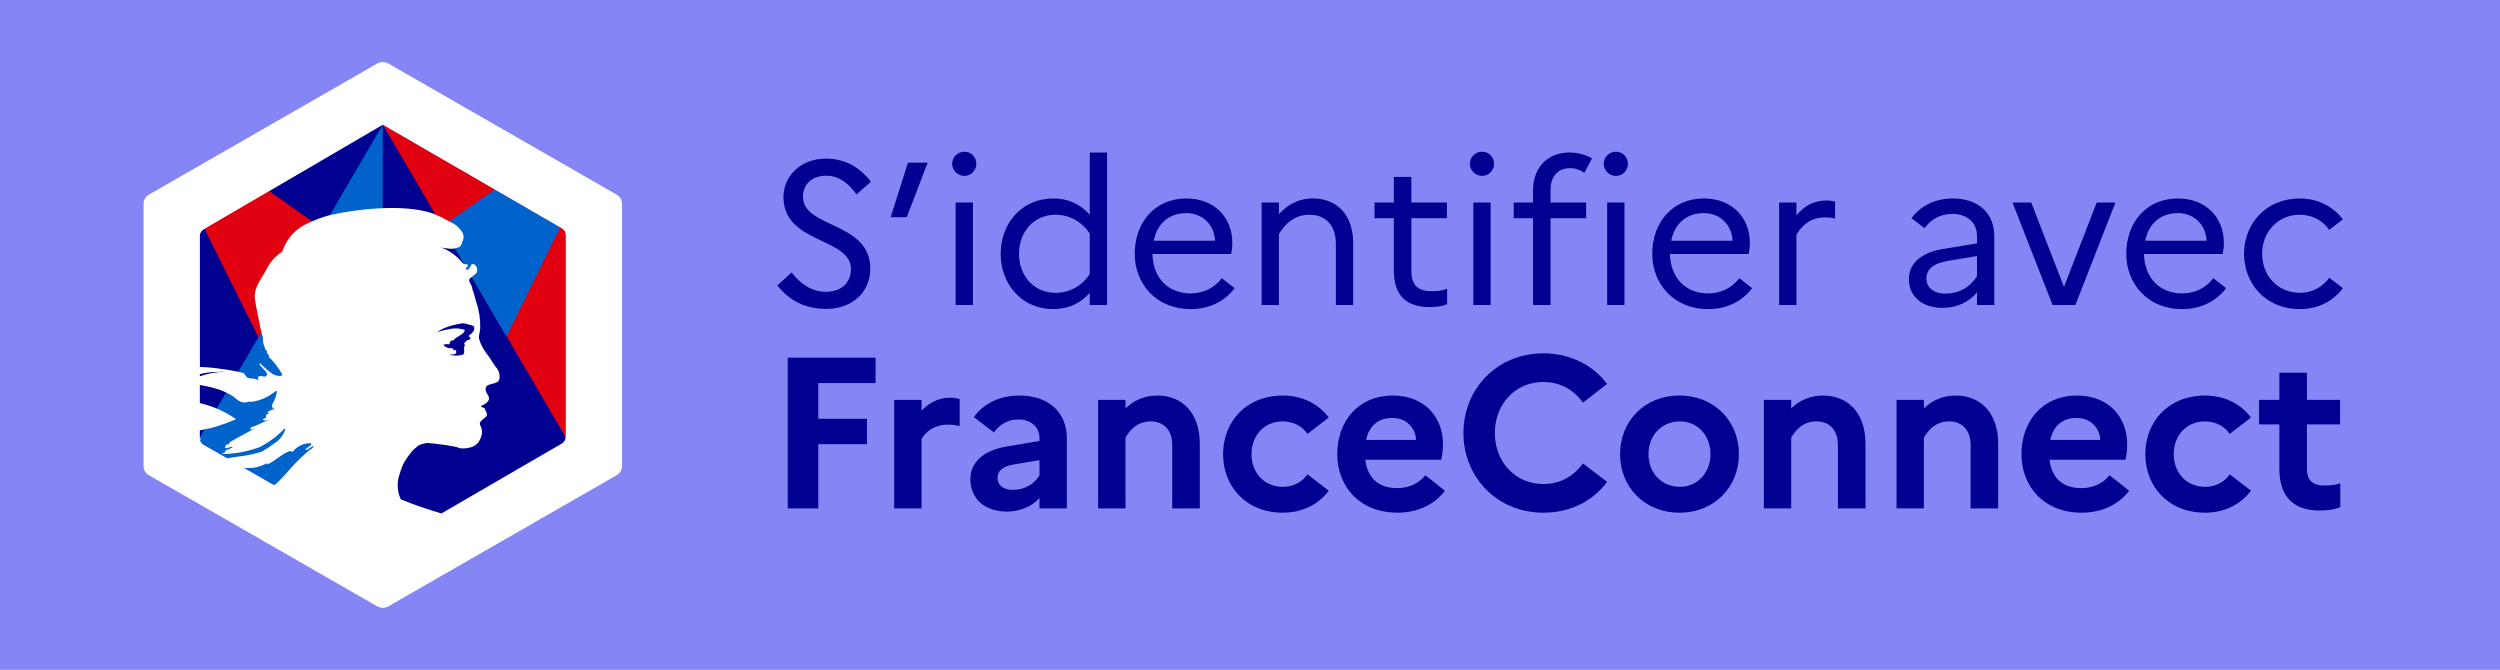
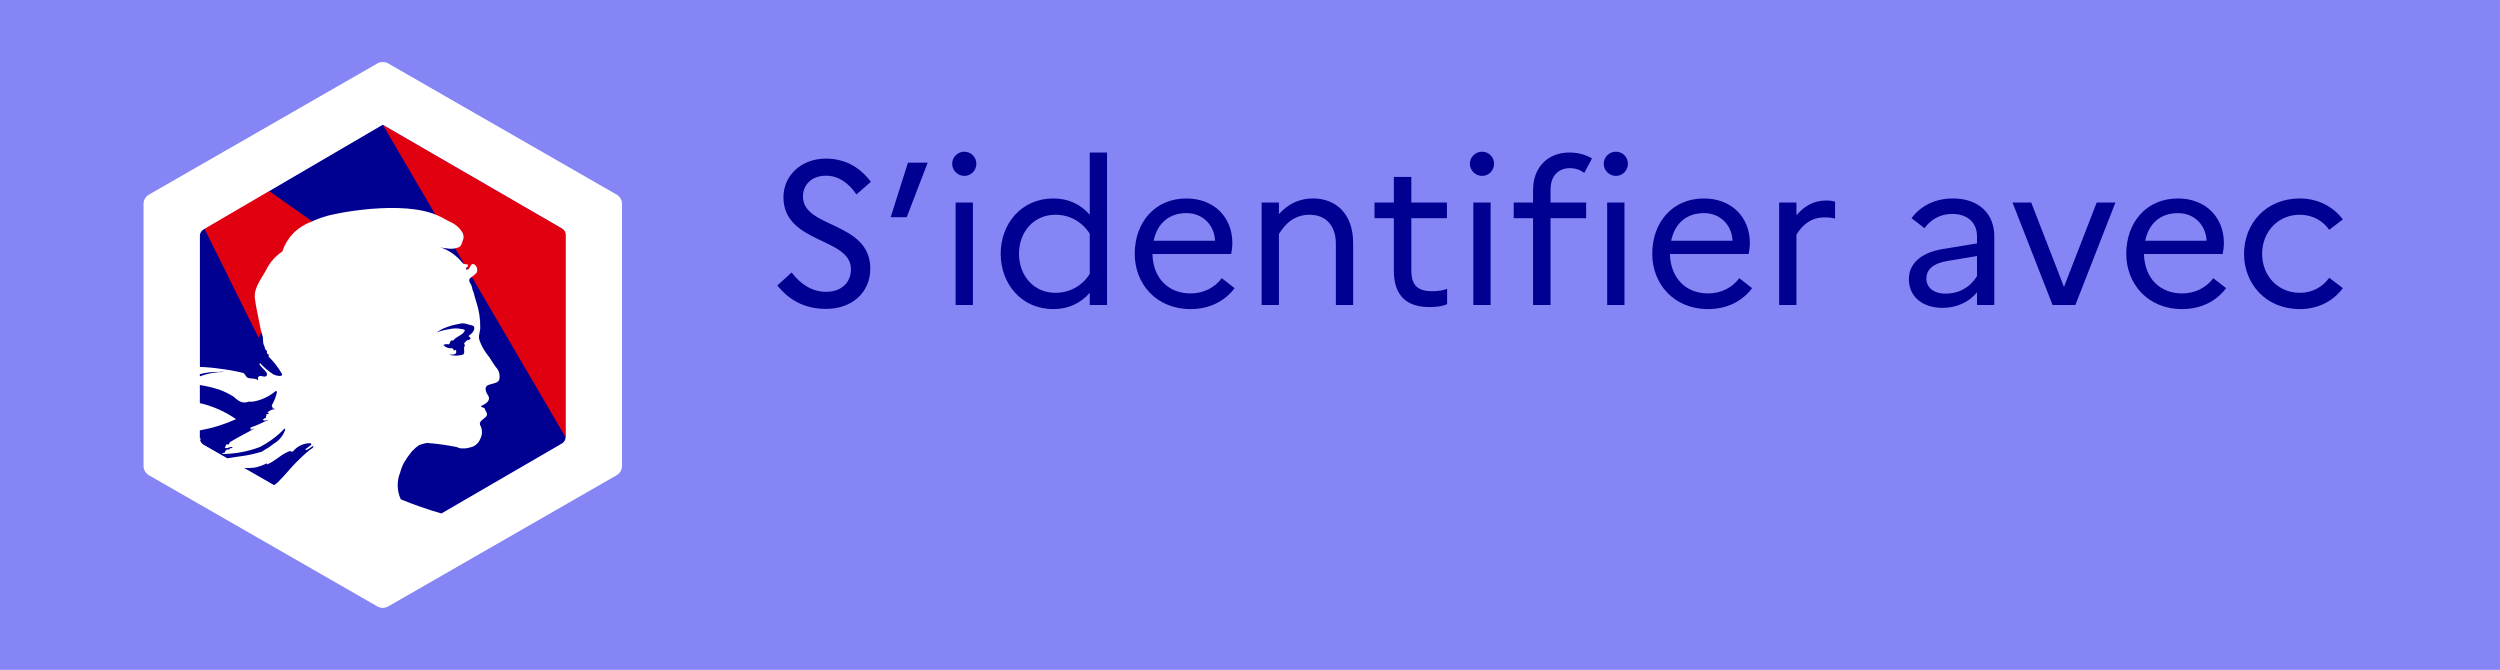
<svg xmlns="http://www.w3.org/2000/svg" width="209" height="56" viewBox="0 0 209 56" fill="none">
  <rect width="209" height="56" fill="#8585F6" />
  <path d="M46.992 19.098L31.998 10.421L17.004 19.182C16.911 19.235 16.834 19.311 16.781 19.403C16.727 19.495 16.698 19.599 16.698 19.706V36.654C16.704 36.759 16.735 36.862 16.788 36.953C16.841 37.044 16.915 37.121 17.004 37.178L31.996 45.778L46.99 37.072C47.079 37.015 47.153 36.938 47.206 36.847C47.26 36.756 47.29 36.653 47.296 36.548V19.626C47.297 19.519 47.269 19.414 47.215 19.321C47.162 19.228 47.085 19.151 46.992 19.098Z" fill="#000091" />
  <path d="M26.641 19.598L21.612 28.226L17.055 19.051L22.445 15.938L26.934 19.098L26.641 19.598ZM47.297 36.578V19.62C47.297 19.513 47.269 19.409 47.215 19.317C47.161 19.225 47.084 19.149 46.991 19.097L31.998 10.421" fill="#E1000F" />
-   <path d="M16.7 36.578L32 10.421V45.783L17.004 37.178C16.915 37.121 16.841 37.044 16.788 36.953C16.735 36.862 16.704 36.759 16.698 36.654V19.706L16.7 36.578ZM41.369 15.843L46.827 18.998L42.338 28.148L36.951 18.912L41.369 15.843Z" fill="#0063CB" />
  <path d="M51.606 16.303L32.416 5.283C32.287 5.218 32.144 5.185 32 5.185C31.856 5.185 31.713 5.218 31.584 5.283L12.394 16.303C12.278 16.38 12.183 16.483 12.114 16.603C12.046 16.724 12.007 16.859 12 16.998V38.998C12.006 39.137 12.045 39.273 12.113 39.395C12.182 39.517 12.278 39.62 12.394 39.698L31.583 50.718C31.712 50.782 31.855 50.816 31.999 50.816C32.143 50.816 32.286 50.782 32.415 50.718L51.606 39.698C51.722 39.62 51.818 39.517 51.887 39.395C51.955 39.273 51.994 39.137 52 38.998V16.998C51.993 16.859 51.954 16.724 51.886 16.603C51.817 16.483 51.721 16.38 51.606 16.303ZM22.789 34.059H22.868C22.826 34.059 22.789 34.066 22.789 34.109C22.789 34.209 22.94 34.109 22.989 34.209C22.751 34.215 22.526 34.314 22.36 34.485C22.36 34.536 22.46 34.536 22.511 34.536C22.436 34.636 22.285 34.586 22.234 34.687C22.261 34.714 22.296 34.731 22.334 34.737C22.284 34.737 22.234 34.737 22.234 34.788V34.939C22.108 34.939 22.058 35.039 21.957 35.09C22.157 35.241 22.284 35.09 22.485 35.09C21.957 35.29 21.529 35.568 21.001 35.719C20.901 35.719 21.001 35.87 20.901 35.87C21.052 35.97 21.128 35.82 21.278 35.82C20.624 36.197 19.945 36.52 19.241 36.952C19.187 37.006 19.152 37.076 19.141 37.152H18.941C18.841 37.202 18.891 37.328 18.79 37.429C19.016 37.58 19.29 37.229 19.444 37.429C19.494 37.429 19.344 37.479 19.244 37.479C19.194 37.479 19.194 37.579 19.144 37.579H18.99C18.89 37.654 18.79 37.705 18.79 37.855C18.747 37.847 18.702 37.852 18.662 37.87C18.621 37.888 18.587 37.917 18.564 37.955C19.638 37.951 20.703 37.755 21.708 37.377C22.488 36.98 23.194 36.453 23.796 35.818C23.823 35.845 23.841 35.88 23.846 35.918C23.699 36.354 23.417 36.733 23.04 36.998C22.763 37.149 22.562 37.375 22.34 37.476C22.192 37.559 22.049 37.651 21.912 37.752C21.28 37.949 20.631 38.087 19.973 38.164L19.668 38.208C19.443 38.241 19.219 38.277 18.997 38.316L17.004 37.178C16.931 37.132 16.868 37.072 16.819 37.001C16.769 36.931 16.734 36.851 16.716 36.767C16.749 36.749 16.781 36.728 16.81 36.704C16.779 36.671 16.74 36.647 16.697 36.633V35.983C17.745 35.797 18.765 35.48 19.735 35.041C18.818 34.403 17.787 33.947 16.698 33.698V32.183C17.253 32.274 17.801 32.405 18.337 32.575C18.75 32.727 19.146 32.92 19.519 33.153C19.666 33.294 19.826 33.42 19.997 33.53C20.118 33.599 20.253 33.639 20.391 33.648C20.53 33.656 20.669 33.633 20.797 33.58H21.127C21.843 33.462 22.514 33.148 23.064 32.675C23.064 32.725 23.114 32.725 23.164 32.725C23.086 33.123 22.941 33.506 22.736 33.857C22.739 33.908 22.688 34.009 22.789 34.059ZM25.606 37.63C25.857 37.53 26.006 37.353 26.235 37.253C26.185 37.303 26.185 37.404 26.135 37.453C25.947 37.57 25.771 37.704 25.607 37.853C25.041 38.351 24.512 38.889 24.022 39.463C23.77 39.763 23.494 40.041 23.222 40.318C23.126 40.408 23.022 40.49 22.912 40.563L20.385 39.113C20.744 39.143 21.106 39.125 21.461 39.06C21.755 38.977 22.042 38.868 22.316 38.733V38.833C23.016 38.556 23.548 37.927 24.253 37.701C24.278 37.701 24.379 37.801 24.479 37.751C24.66 37.526 24.89 37.347 25.152 37.225C25.414 37.104 25.7 37.044 25.988 37.051C25.988 37.101 25.988 37.151 26.038 37.151H26.063C25.912 37.277 25.736 37.402 25.563 37.528C25.506 37.58 25.556 37.63 25.606 37.63ZM16.698 31.466V31.28C17.216 31.144 17.75 31.081 18.286 31.092C18.444 31.067 18.606 31.067 18.764 31.092C18.058 31.091 17.358 31.218 16.698 31.466ZM47.298 36.554C47.292 36.659 47.261 36.762 47.208 36.853C47.155 36.944 47.081 37.021 46.992 37.078L36.913 42.929C35.756 42.598 34.618 42.202 33.505 41.744C33.344 41.393 33.256 41.013 33.247 40.627C33.239 40.24 33.309 39.857 33.455 39.499C33.535 39.191 33.653 38.894 33.807 38.616C33.832 38.591 33.857 38.566 33.857 38.54C33.864 38.54 33.87 38.537 33.875 38.533C33.879 38.528 33.882 38.522 33.882 38.515C33.993 38.32 34.119 38.135 34.259 37.96L34.274 37.945L34.294 37.924L34.309 37.909C34.309 37.884 34.334 37.859 34.359 37.833C34.384 37.782 34.434 37.757 34.459 37.707C34.635 37.521 34.828 37.353 35.038 37.207C35.251 37.13 35.469 37.071 35.692 37.03C36.503 37.09 37.309 37.199 38.107 37.358C38.205 37.373 38.299 37.407 38.384 37.458C38.685 37.517 38.996 37.499 39.289 37.408C39.48 37.373 39.659 37.29 39.808 37.166C39.958 37.043 40.074 36.883 40.144 36.702C40.232 36.541 40.282 36.362 40.291 36.178C40.3 35.995 40.266 35.812 40.194 35.643C40.016 35.367 40.181 35.206 40.375 35.053L40.443 34.998C40.529 34.937 40.607 34.864 40.674 34.782C40.8 34.53 40.574 34.382 40.523 34.152C40.473 34.052 40.297 34.102 40.196 33.952C40.548 33.801 41.051 33.523 40.825 33.095C40.674 32.868 40.448 32.465 40.725 32.238C41.077 32.038 41.58 32.087 41.731 31.759C41.78 31.568 41.779 31.368 41.728 31.178C41.677 30.988 41.577 30.814 41.439 30.674L41.364 30.566C41.289 30.459 41.215 30.352 41.153 30.246C40.994 29.982 40.818 29.729 40.625 29.489C40.405 29.177 40.227 28.838 40.097 28.48C39.946 28.102 40.147 27.774 40.147 27.396C40.162 26.668 40.051 25.942 39.82 25.252C39.694 24.899 39.644 24.521 39.493 24.193C39.474 23.982 39.396 23.781 39.267 23.613C39.242 23.562 39.229 23.506 39.229 23.449C39.229 23.392 39.242 23.336 39.267 23.285C39.472 23.14 39.666 22.98 39.846 22.806C39.902 22.684 39.912 22.546 39.876 22.416C39.839 22.287 39.758 22.175 39.646 22.1C39.319 21.949 39.346 22.428 39.118 22.529H38.967C38.917 22.403 39.017 22.352 39.118 22.252C39.118 22.202 39.118 22.101 39.068 22.101C38.868 22.101 38.691 22.05 38.64 21.95C38.158 21.349 37.511 20.902 36.779 20.664C36.967 20.722 37.161 20.755 37.358 20.764C37.696 20.835 38.047 20.8 38.364 20.664C38.591 20.588 38.641 20.185 38.741 19.958C38.761 19.848 38.758 19.735 38.732 19.626C38.706 19.518 38.658 19.416 38.59 19.327C38.363 18.997 38.05 18.735 37.684 18.571C37.508 18.495 37.231 18.344 37.005 18.218C36.928 18.164 36.843 18.121 36.754 18.092C33.789 16.607 27.685 17.892 27.22 18.092H27.211C26.782 18.216 26.365 18.375 25.962 18.567C25.407 18.773 24.907 19.102 24.497 19.528C24.087 19.955 23.78 20.469 23.597 21.032C23.026 21.407 22.566 21.928 22.264 22.541C21.836 23.341 21.208 24.05 21.308 24.955C21.408 25.735 21.585 26.439 21.736 27.244C21.779 27.516 21.846 27.784 21.936 28.044C22.036 28.32 21.936 28.673 22.087 28.899C22.162 29.05 22.112 29.226 22.314 29.327V29.527C22.364 29.577 22.364 29.627 22.465 29.627V29.827C22.9 30.25 23.272 30.733 23.572 31.261C23.672 31.537 23.094 31.412 22.872 31.311C22.456 31.04 22.076 30.719 21.74 30.355C21.712 30.382 21.695 30.417 21.689 30.455C21.889 30.807 22.595 31.235 22.217 31.461C22.017 31.561 21.789 31.31 21.588 31.512C21.538 31.587 21.588 31.688 21.588 31.788C21.311 31.588 21.01 31.688 20.733 31.588C20.533 31.538 20.481 31.161 20.255 31.161C19.659 31.015 19.054 30.906 18.444 30.834C17.868 30.747 17.287 30.694 16.705 30.675V19.706C16.705 19.599 16.734 19.495 16.788 19.403C16.841 19.311 16.918 19.235 17.011 19.182L31.998 10.421L46.992 19.098C47.085 19.151 47.162 19.227 47.215 19.319C47.269 19.411 47.298 19.515 47.298 19.622V36.554ZM39.344 28.293C39.314 28.34 39.272 28.378 39.222 28.404C39.173 28.43 39.118 28.443 39.062 28.442C38.962 28.526 38.868 28.617 38.78 28.715C38.88 28.715 38.78 28.864 38.88 28.864C38.675 29.087 38.957 29.558 38.675 29.657C38.306 29.756 37.917 29.756 37.548 29.657C37.603 29.645 37.659 29.64 37.715 29.641H37.8C37.863 29.648 37.926 29.64 37.985 29.617C38.044 29.594 38.096 29.557 38.137 29.509V29.309C38.137 29.259 38.086 29.259 38.037 29.259C38.011 29.287 37.975 29.305 37.937 29.309C37.934 29.264 37.919 29.221 37.891 29.185C37.864 29.149 37.826 29.123 37.783 29.109C37.65 29.127 37.515 29.111 37.389 29.063C37.264 29.016 37.153 28.938 37.065 28.836C37.201 28.771 37.354 28.753 37.501 28.786C37.629 28.786 37.578 28.563 37.732 28.464H37.886C38.193 28.092 38.757 27.993 38.86 27.621C38.86 27.521 38.578 27.521 38.373 27.472C38.099 27.438 37.821 27.455 37.553 27.522C37.193 27.572 36.84 27.663 36.502 27.795C36.782 27.589 37.094 27.43 37.425 27.324C37.657 27.234 37.898 27.167 38.143 27.124L38.275 27.098L38.408 27.071C38.589 27.017 38.783 27.017 38.964 27.071C39.195 27.171 39.579 27.171 39.63 27.319C39.73 27.592 39.476 27.864 39.195 28.063C39.138 28.144 39.344 28.198 39.344 28.293Z" fill="white" />
  <path d="M64.986 23.868L66.176 22.78C66.992 23.834 67.961 24.395 69.049 24.395C70.375 24.395 71.14 23.596 71.14 22.508C71.14 19.822 65.496 20.4 65.496 16.473C65.496 14.705 66.958 13.26 69.032 13.26C70.698 13.26 71.922 14.025 72.806 15.198L71.599 16.252C70.902 15.249 70.069 14.688 69.049 14.688C67.876 14.688 67.128 15.419 67.128 16.439C67.128 19.108 72.755 18.496 72.755 22.457C72.755 24.514 71.157 25.823 69.066 25.823C67.315 25.823 66.023 25.143 64.986 23.868ZM75.803 18.156H74.46L75.905 13.6H77.554L75.803 18.156ZM80.621 14.705C80.06 14.705 79.601 14.246 79.601 13.685C79.601 13.141 80.06 12.682 80.621 12.682C81.182 12.682 81.624 13.141 81.624 13.685C81.624 14.246 81.182 14.705 80.621 14.705ZM79.89 25.5V16.932H81.335V25.5H79.89ZM83.658 21.216C83.658 18.717 85.375 16.592 88.061 16.592C89.336 16.592 90.339 17.085 91.104 17.952V12.75H92.549V25.5H91.104V24.48C90.339 25.347 89.336 25.84 88.061 25.84C85.375 25.84 83.658 23.715 83.658 21.216ZM85.188 21.216C85.188 23.035 86.412 24.48 88.231 24.48C89.421 24.48 90.475 23.902 91.104 22.899V19.533C90.441 18.513 89.404 17.952 88.231 17.952C86.412 17.952 85.188 19.397 85.188 21.216ZM103.211 24.089C102.412 25.16 101.137 25.84 99.539 25.84C96.649 25.84 94.864 23.715 94.864 21.216C94.864 18.615 96.53 16.592 99.182 16.592C101.511 16.592 103.024 18.173 103.024 20.315C103.024 20.655 102.973 20.995 102.922 21.233H96.343C96.394 23.29 97.703 24.531 99.539 24.531C100.644 24.531 101.579 24.021 102.14 23.256L103.211 24.089ZM99.182 17.816C97.754 17.816 96.751 18.649 96.445 20.128H101.579C101.528 18.87 100.61 17.816 99.182 17.816ZM105.473 25.5V16.932H106.918V17.901C107.615 17.136 108.499 16.592 109.774 16.592C111.695 16.592 113.123 17.884 113.123 20.315V25.5H111.678V20.366C111.678 18.836 110.811 17.952 109.485 17.952C108.244 17.952 107.462 18.666 106.918 19.567V25.5H105.473ZM116.525 22.627V18.241H114.91V16.932H116.525V14.79H117.987V16.932H120.962V18.241H117.987V22.627C117.987 23.97 118.667 24.344 119.704 24.344C120.265 24.344 120.656 24.276 120.979 24.14V25.432C120.571 25.602 120.112 25.67 119.5 25.67C117.596 25.67 116.525 24.718 116.525 22.627ZM123.902 14.705C123.341 14.705 122.882 14.246 122.882 13.685C122.882 13.141 123.341 12.682 123.902 12.682C124.463 12.682 124.905 13.141 124.905 13.685C124.905 14.246 124.463 14.705 123.902 14.705ZM123.171 25.5V16.932H124.616V25.5H123.171ZM126.548 16.932H128.163V15.878C128.163 14.059 129.336 12.75 131.206 12.75C131.988 12.75 132.617 12.971 133.093 13.243L132.447 14.45C132.124 14.212 131.733 14.059 131.24 14.059C130.271 14.059 129.625 14.722 129.625 15.844V16.932H132.6V18.241H129.625V25.5H128.163V18.241H126.548V16.932ZM135.091 14.705C134.53 14.705 134.071 14.246 134.071 13.685C134.071 13.141 134.53 12.682 135.091 12.682C135.652 12.682 136.094 13.141 136.094 13.685C136.094 14.246 135.652 14.705 135.091 14.705ZM134.36 25.5V16.932H135.805V25.5H134.36ZM146.475 24.089C145.676 25.16 144.401 25.84 142.803 25.84C139.913 25.84 138.128 23.715 138.128 21.216C138.128 18.615 139.794 16.592 142.446 16.592C144.775 16.592 146.288 18.173 146.288 20.315C146.288 20.655 146.237 20.995 146.186 21.233H139.607C139.658 23.29 140.967 24.531 142.803 24.531C143.908 24.531 144.843 24.021 145.404 23.256L146.475 24.089ZM142.446 17.816C141.018 17.816 140.015 18.649 139.709 20.128H144.843C144.792 18.87 143.874 17.816 142.446 17.816ZM148.737 25.5V16.932H150.182V18.003C150.811 17.255 151.593 16.762 152.681 16.762C152.953 16.762 153.208 16.796 153.412 16.864V18.275C153.157 18.207 152.902 18.173 152.562 18.173C151.44 18.173 150.709 18.751 150.182 19.618V25.5H148.737ZM162.405 25.738C160.722 25.738 159.583 24.803 159.583 23.341C159.583 22.049 160.569 21.131 162.388 20.825L165.278 20.349V19.754C165.278 18.564 164.428 17.884 163.204 17.884C162.218 17.884 161.419 18.343 160.892 19.074L159.804 18.241C160.552 17.221 161.759 16.592 163.255 16.592C165.431 16.592 166.723 17.867 166.723 19.754V25.5H165.278V24.429C164.632 25.262 163.544 25.738 162.405 25.738ZM161.045 23.29C161.045 24.021 161.64 24.548 162.643 24.548C163.782 24.548 164.717 24.004 165.278 23.086V21.403L162.745 21.828C161.572 22.032 161.045 22.559 161.045 23.29ZM168.247 16.932H169.811L172.548 23.987L175.285 16.932H176.849L173.5 25.5H171.596L168.247 16.932ZM186.103 24.089C185.304 25.16 184.029 25.84 182.431 25.84C179.541 25.84 177.756 23.715 177.756 21.216C177.756 18.615 179.422 16.592 182.074 16.592C184.403 16.592 185.916 18.173 185.916 20.315C185.916 20.655 185.865 20.995 185.814 21.233H179.235C179.286 23.29 180.595 24.531 182.431 24.531C183.536 24.531 184.471 24.021 185.032 23.256L186.103 24.089ZM182.074 17.816C180.646 17.816 179.643 18.649 179.337 20.128H184.471C184.42 18.87 183.502 17.816 182.074 17.816ZM192.276 24.48C193.33 24.48 194.197 23.97 194.724 23.222L195.863 24.089C195.064 25.16 193.823 25.84 192.259 25.84C189.42 25.84 187.601 23.715 187.601 21.216C187.601 18.717 189.42 16.592 192.259 16.592C193.806 16.592 195.064 17.289 195.863 18.343L194.724 19.21C194.197 18.462 193.33 17.952 192.259 17.952C190.423 17.952 189.114 19.397 189.114 21.216C189.114 23.052 190.423 24.48 192.276 24.48Z" fill="#000091" />
-   <path d="M65.854 42.5V29.9H73.198V32.024H68.41V35.012H72.478V37.136H68.41V42.5H65.854ZM74.755 42.5V33.428H77.041V34.328C77.635 33.716 78.409 33.248 79.435 33.248C79.741 33.248 80.011 33.302 80.227 33.374V35.624C79.939 35.552 79.633 35.498 79.219 35.498C78.103 35.498 77.383 36.11 77.041 36.686V42.5H74.755ZM84.184 42.77C82.366 42.77 81.124 41.726 81.124 40.052C81.124 38.684 82.186 37.658 84.13 37.334L86.902 36.866V36.632C86.902 35.678 86.182 35.066 85.138 35.066C84.256 35.066 83.572 35.48 83.086 36.146L81.412 34.868C82.222 33.752 83.554 33.068 85.21 33.068C87.838 33.068 89.188 34.634 89.188 36.632V42.5H86.902V41.618C86.326 42.32 85.246 42.77 84.184 42.77ZM83.392 39.944C83.392 40.556 83.878 40.952 84.652 40.952C85.696 40.952 86.452 40.466 86.902 39.746V38.468L84.742 38.828C83.788 38.99 83.392 39.386 83.392 39.944ZM91.805 42.5V33.428H94.091V34.148C94.722 33.536 95.567 33.068 96.773 33.068C98.736 33.068 100.302 34.418 100.302 37.1V42.5H97.998V37.19C97.998 35.984 97.314 35.228 96.198 35.228C95.046 35.228 94.433 36.002 94.091 36.578V42.5H91.805ZM107.253 40.7C108.153 40.7 108.873 40.286 109.305 39.656L111.087 41.024C110.241 42.14 108.909 42.86 107.253 42.86C104.121 42.86 102.249 40.61 102.249 37.964C102.249 35.318 104.121 33.068 107.253 33.068C108.909 33.068 110.241 33.788 111.087 34.904L109.305 36.272C108.873 35.642 108.153 35.228 107.217 35.228C105.723 35.228 104.625 36.38 104.625 37.964C104.625 39.566 105.723 40.7 107.253 40.7ZM120.794 41.024C119.948 42.158 118.544 42.86 116.834 42.86C113.612 42.86 111.794 40.61 111.794 37.964C111.794 35.282 113.486 33.068 116.456 33.068C118.976 33.068 120.632 34.76 120.632 37.136C120.632 37.64 120.56 38.126 120.488 38.432H114.134C114.35 40.124 115.394 40.808 116.816 40.808C117.806 40.808 118.67 40.376 119.156 39.728L120.794 41.024ZM116.402 34.94C115.232 34.94 114.458 35.588 114.206 36.776H118.382C118.346 35.858 117.662 34.94 116.402 34.94ZM129.038 40.466C130.478 40.466 131.612 39.764 132.332 38.738L134.348 40.286C133.196 41.852 131.324 42.86 129.038 42.86C125.06 42.86 122.342 39.8 122.342 36.2C122.342 32.6 125.06 29.54 129.038 29.54C131.324 29.54 133.196 30.566 134.348 32.096L132.332 33.662C131.612 32.636 130.478 31.934 129.038 31.934C126.662 31.934 124.97 33.788 124.97 36.2C124.97 38.612 126.662 40.466 129.038 40.466ZM140.405 33.068C143.357 33.068 145.373 35.246 145.373 37.964C145.373 40.682 143.357 42.86 140.405 42.86C137.453 42.86 135.437 40.682 135.437 37.964C135.437 35.246 137.453 33.068 140.405 33.068ZM140.441 40.7C141.899 40.7 142.997 39.53 142.997 37.964C142.997 36.38 141.899 35.228 140.441 35.228C138.929 35.228 137.813 36.38 137.813 37.964C137.813 39.548 138.929 40.7 140.441 40.7ZM147.458 42.5V33.428H149.744V34.148C150.374 33.536 151.22 33.068 152.426 33.068C154.388 33.068 155.954 34.418 155.954 37.1V42.5H153.65V37.19C153.65 35.984 152.966 35.228 151.85 35.228C150.698 35.228 150.086 36.002 149.744 36.578V42.5H147.458ZM158.55 42.5V33.428H160.836V34.148C161.466 33.536 162.312 33.068 163.518 33.068C165.48 33.068 167.046 34.418 167.046 37.1V42.5H164.742V37.19C164.742 35.984 164.058 35.228 162.942 35.228C161.79 35.228 161.178 36.002 160.836 36.578V42.5H158.55ZM177.993 41.024C177.147 42.158 175.743 42.86 174.033 42.86C170.811 42.86 168.993 40.61 168.993 37.964C168.993 35.282 170.685 33.068 173.655 33.068C176.175 33.068 177.831 34.76 177.831 37.136C177.831 37.64 177.759 38.126 177.687 38.432H171.333C171.549 40.124 172.593 40.808 174.015 40.808C175.005 40.808 175.869 40.376 176.355 39.728L177.993 41.024ZM173.601 34.94C172.431 34.94 171.657 35.588 171.405 36.776H175.581C175.545 35.858 174.861 34.94 173.601 34.94ZM184.351 40.7C185.251 40.7 185.971 40.286 186.403 39.656L188.185 41.024C187.339 42.14 186.007 42.86 184.351 42.86C181.219 42.86 179.347 40.61 179.347 37.964C179.347 35.318 181.219 33.068 184.351 33.068C186.007 33.068 187.339 33.788 188.185 34.904L186.403 36.272C185.971 35.642 185.251 35.228 184.315 35.228C182.821 35.228 181.723 36.38 181.723 37.964C181.723 39.566 182.821 40.7 184.351 40.7ZM190.555 39.188V35.48H188.863V33.428H190.555V31.16H192.859V33.428H195.631V35.48H192.859V39.188C192.859 40.196 193.399 40.592 194.299 40.592C194.929 40.592 195.343 40.52 195.649 40.394V42.392C195.199 42.59 194.659 42.68 193.903 42.68C191.635 42.68 190.555 41.402 190.555 39.188Z" fill="#000091" />
</svg>